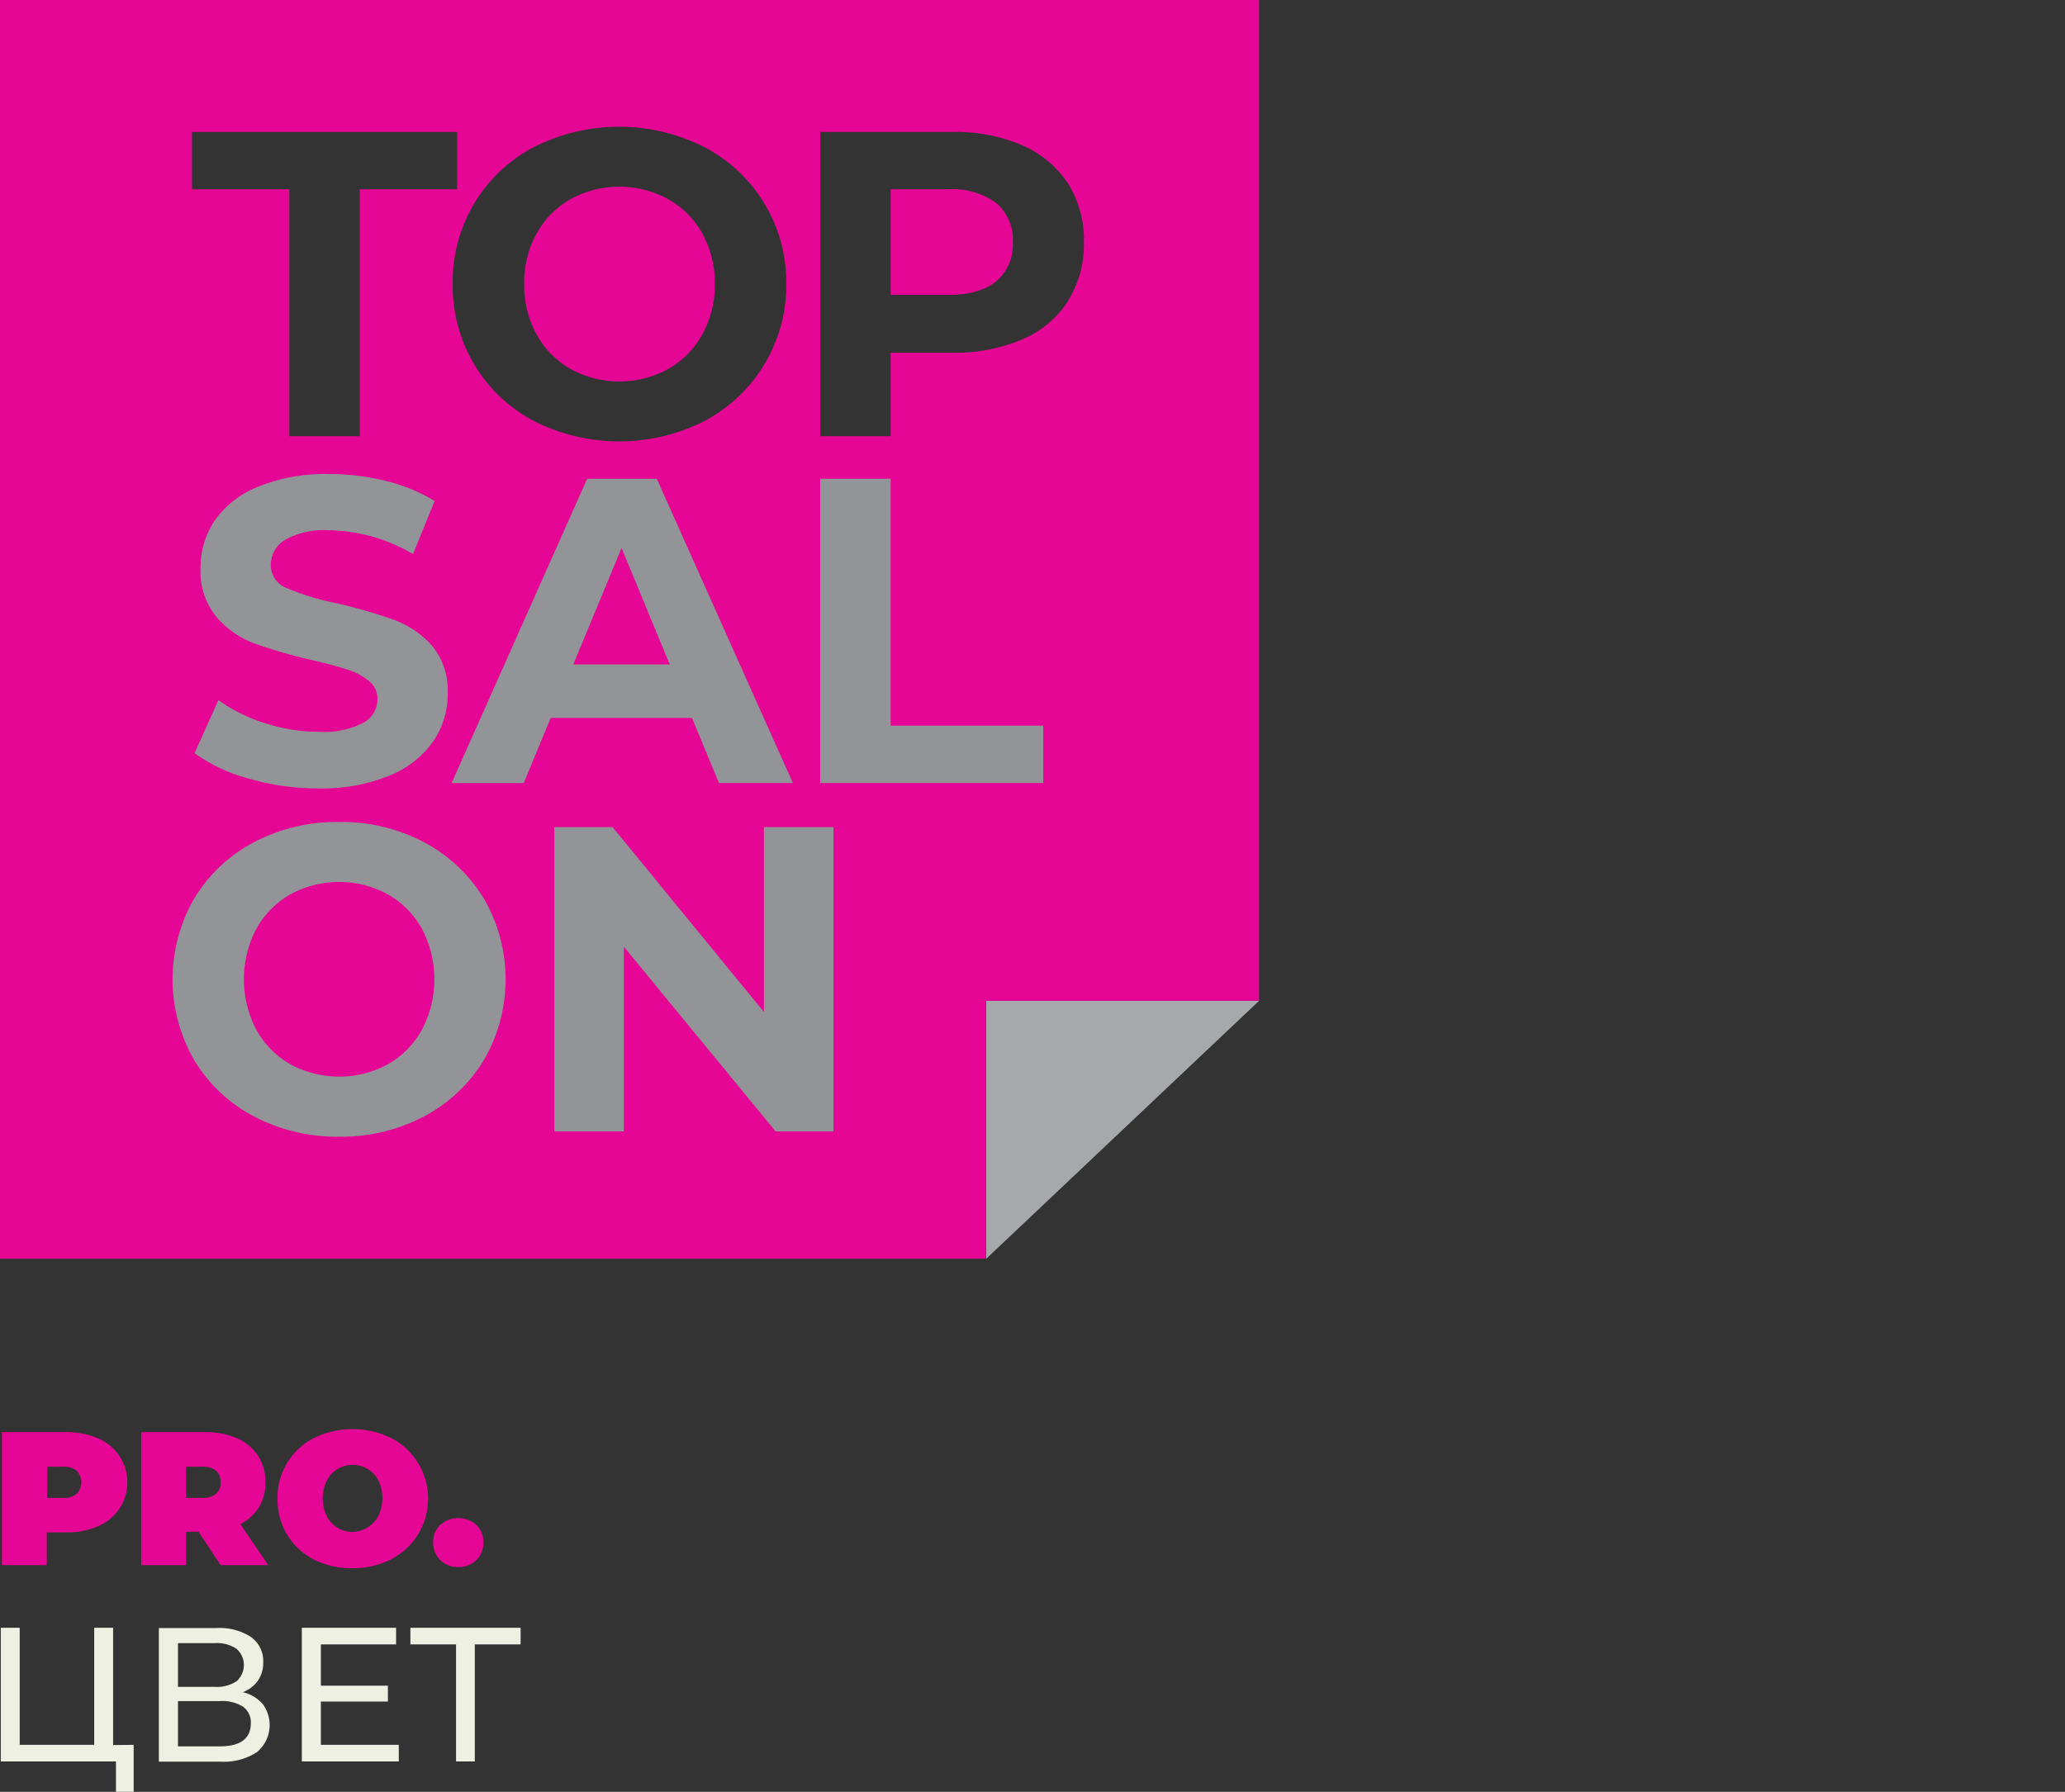
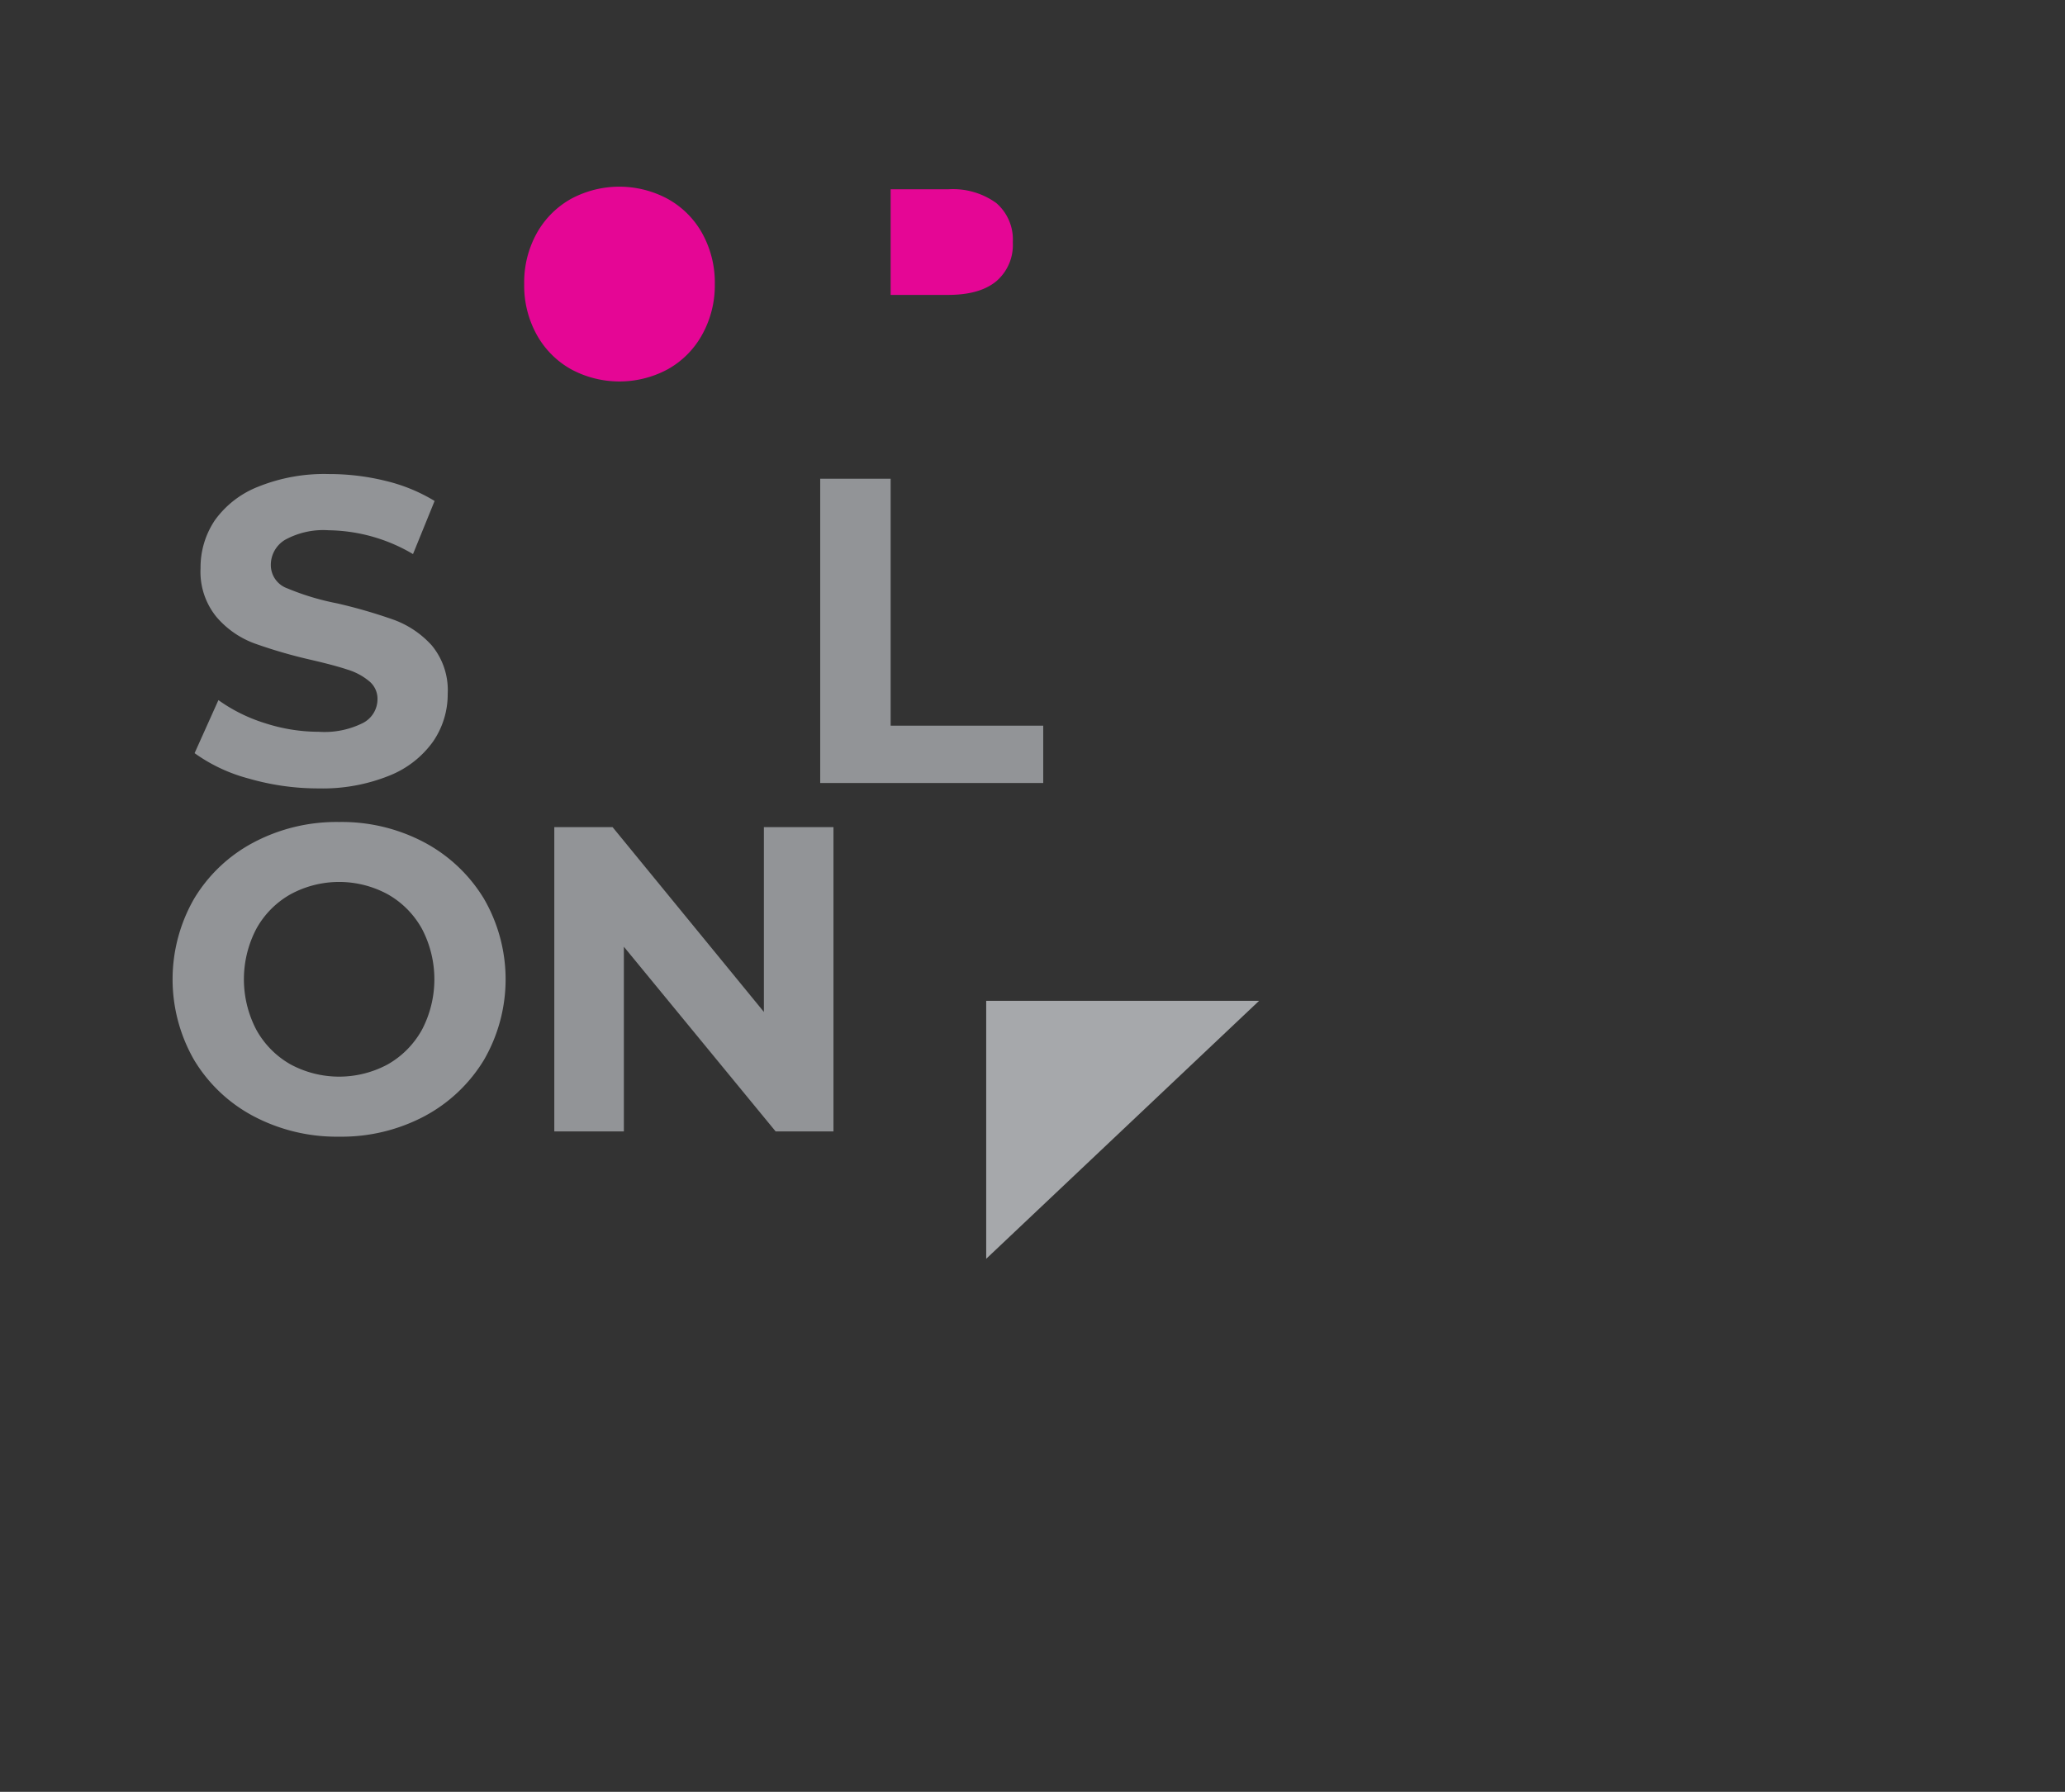
<svg xmlns="http://www.w3.org/2000/svg" id="Слой_1" data-name="Слой 1" viewBox="0 0 260 225.66">
  <rect x="0" y="0" width="260" height="225.66" fill="#333333" stroke="none" />
  <defs>
    <style>.cls-1{fill:none;}.cls-2{fill:#a6a8ab;}.cls-3{fill:#e50695;}.cls-4{fill:#929497;}.cls-5{fill:#eef1e2;}</style>
  </defs>
  <rect class="cls-1" y="4.97" width="260" height="216.16" />
  <polygon class="cls-2" points="124.17 158.53 124.17 126.04 158.53 126.04 124.17 158.53" />
  <path class="cls-3" d="M85.11,24.78a12.82,12.82,0,0,0-12.26,0,11.2,11.2,0,0,0-4.3,4.36A12.77,12.77,0,0,0,67,35.49a12.76,12.76,0,0,0,1.56,6.34,11.2,11.2,0,0,0,4.3,4.36,12.82,12.82,0,0,0,12.26,0,11.13,11.13,0,0,0,4.3-4.36A12.76,12.76,0,0,0,91,35.49a12.77,12.77,0,0,0-1.56-6.35A11.13,11.13,0,0,0,85.11,24.78Z" transform="translate(-1 0.29)" />
  <path class="cls-3" d="M126.44,25.28a9.32,9.32,0,0,0-6.08-1.73h-7.22v13.3h7.22c2.67,0,4.69-.57,6.08-1.72a6,6,0,0,0,2.08-4.9A6.06,6.06,0,0,0,126.44,25.28Z" transform="translate(-1 0.29)" />
-   <path class="cls-3" d="M1-.29V158.23H125.16V125.75h34.37V-.29ZM46.3,54.64H37.43V23.55H25.17V16.33H58.56v7.22H46.3Zm50.91-9a19.32,19.32,0,0,1-7.5,7.09,23.73,23.73,0,0,1-21.48,0,19,19,0,0,1-7.5-7.09A19.32,19.32,0,0,1,58,35.49a19.34,19.34,0,0,1,2.71-10.16,19,19,0,0,1,7.5-7.09,23.73,23.73,0,0,1,21.48,0A19.19,19.19,0,0,1,100,35.49,19.25,19.25,0,0,1,97.21,45.64Zm38.26-8a12.86,12.86,0,0,1-5.77,4.82,21.65,21.65,0,0,1-8.84,1.67h-7.72V54.64h-8.87V16.33h16.59A21.32,21.32,0,0,1,129.7,18a13.12,13.12,0,0,1,5.77,4.82,13.27,13.27,0,0,1,2,7.39A13.28,13.28,0,0,1,135.47,37.59Z" transform="translate(-1 0.29)" />
  <path class="cls-4" d="M32.32,97.76a20.72,20.72,0,0,1-6.82-3.2l3-6.68a20.5,20.5,0,0,0,5.85,2.9,22.05,22.05,0,0,0,6.79,1.09,10.8,10.8,0,0,0,5.58-1.12,3.38,3.38,0,0,0,1.81-3,2.86,2.86,0,0,0-1.07-2.27,7.85,7.85,0,0,0-2.73-1.45c-1.12-.37-2.62-.77-4.52-1.21a62.31,62.31,0,0,1-7.17-2.08,11.55,11.55,0,0,1-4.79-3.34,9,9,0,0,1-2-6.13,10.65,10.65,0,0,1,1.81-6.05A12.19,12.19,0,0,1,33.52,61a22.24,22.24,0,0,1,8.9-1.59,29.69,29.69,0,0,1,7.17.87,21.42,21.42,0,0,1,6.13,2.52L53,69.49a21.35,21.35,0,0,0-10.62-3,10,10,0,0,0-5.5,1.21,3.68,3.68,0,0,0-1.78,3.17,3.11,3.11,0,0,0,2.06,2.93,32,32,0,0,0,6.26,1.89,65.29,65.29,0,0,1,7.18,2.08A12,12,0,0,1,55.37,81a8.84,8.84,0,0,1,2,6.08,10.5,10.5,0,0,1-1.83,6A12.37,12.37,0,0,1,50,97.4,22.41,22.41,0,0,1,41.11,99,31.42,31.42,0,0,1,32.32,97.76Z" transform="translate(-1 0.29)" />
-   <path class="cls-4" d="M88.13,90.12H70.34l-3.4,8.21H57.86L74.93,60h8.76l17.14,38.32H91.52Zm-2.8-6.73L79.26,68.72,73.18,83.39Z" transform="translate(-1 0.29)" />
  <path class="cls-4" d="M104.27,60h8.87v31.1h19.21v7.22H104.27Z" transform="translate(-1 0.29)" />
  <path class="cls-4" d="M32.94,140.29a19.18,19.18,0,0,1-7.5-7.09,20.38,20.38,0,0,1,0-20.31,19.18,19.18,0,0,1,7.5-7.09,22.31,22.31,0,0,1,10.76-2.57,22.19,22.19,0,0,1,10.73,2.57,19.46,19.46,0,0,1,7.5,7.09,20.25,20.25,0,0,1,0,20.31,19.46,19.46,0,0,1-7.5,7.09,22.3,22.3,0,0,1-10.73,2.57A22.42,22.42,0,0,1,32.94,140.29Zm16.89-6.54a11.33,11.33,0,0,0,4.3-4.36,13.7,13.7,0,0,0,0-12.7,11.24,11.24,0,0,0-4.3-4.35,12.82,12.82,0,0,0-12.26,0,11.17,11.17,0,0,0-4.3,4.35,13.7,13.7,0,0,0,0,12.7,11.26,11.26,0,0,0,4.3,4.36,12.9,12.9,0,0,0,12.26,0Z" transform="translate(-1 0.29)" />
  <path class="cls-4" d="M105.94,103.88V142.2H98.66L79.55,118.94V142.2H70.79V103.88h7.34l19.05,23.27V103.88Z" transform="translate(-1 0.29)" />
-   <path class="cls-3" d="M58.7,197.06a3.12,3.12,0,0,0,2.26-.87,3,3,0,0,0,.9-2.24,2.89,2.89,0,0,0-.9-2.21,3.43,3.43,0,0,0-4.52,0,2.89,2.89,0,0,0-.9,2.21,3,3,0,0,0,.9,2.24A3.12,3.12,0,0,0,58.7,197.06Zm-13.31-4.43a3.56,3.56,0,0,1-3.25-2,5.07,5.07,0,0,1,0-4.43,3.56,3.56,0,0,1,3.25-2,3.67,3.67,0,0,1,1.91.51,3.74,3.74,0,0,1,1.35,1.46,5.16,5.16,0,0,1,0,4.43,3.74,3.74,0,0,1-1.35,1.46A3.67,3.67,0,0,1,45.39,192.63Zm0,4.57a10.36,10.36,0,0,0,4.86-1.12,8.59,8.59,0,0,0,0-15.27,11.1,11.1,0,0,0-9.72,0,8.39,8.39,0,0,0-4.59,7.63A8.55,8.55,0,0,0,37.16,193a8.46,8.46,0,0,0,3.37,3.12A10.36,10.36,0,0,0,45.39,197.2ZM28.78,186.39a1.83,1.83,0,0,1-.57,1.44,2.47,2.47,0,0,1-1.72.52H24.43v-3.93h2.06a2.53,2.53,0,0,1,1.72.52A1.84,1.84,0,0,1,28.78,186.39Zm0,10.43h6l-3.52-5.17a5.79,5.79,0,0,0,2.35-2.13,5.93,5.93,0,0,0,.81-3.13,6,6,0,0,0-.93-3.35,6.07,6.07,0,0,0-2.66-2.21,10.07,10.07,0,0,0-4-.76H18.78v16.75h5.65v-4.21H26ZM8.94,188.35h-2v-3.93H8.94a2.55,2.55,0,0,1,1.73.52,2.12,2.12,0,0,1,0,2.89A2.5,2.5,0,0,1,8.94,188.35Zm.36-8.28H1.24v16.75H6.89V192.7H9.3a9.92,9.92,0,0,0,4-.76,6,6,0,0,0,0-11.11A10.09,10.09,0,0,0,9.3,180.07Z" transform="translate(-1 0.29)" />
-   <path class="cls-5" d="M66.55,204.71H52.67v2.09h5.75v14.74h2.36V206.8h5.77ZM41.4,219.45V214h8.44V212H41.4V206.8h9.47v-2.09H39v16.83H51.21v-2.09Zm-12.72.19H23.41v-5.7h5.27a5,5,0,0,1,2.9.69,2.43,2.43,0,0,1,1,2.13Q32.55,219.64,28.68,219.64Zm-5.27-13H28.1a4.39,4.39,0,0,1,2.67.71,2.71,2.71,0,0,1,0,4.1,4.44,4.44,0,0,1-2.68.7H23.41Zm8.11,6.2a4.13,4.13,0,0,0,1.93-1.44,3.89,3.89,0,0,0,.69-2.33,3.71,3.71,0,0,0-1.55-3.21,7.27,7.27,0,0,0-4.32-1.12H21v16.83h7.7a7.67,7.67,0,0,0,4.65-1.2,4.44,4.44,0,0,0,.72-6.07A4.74,4.74,0,0,0,31.52,212.81Zm-16.28,6.64V204.71H12.86v14.74H3.48V204.71H1.1v16.83H15.6v3.82h2.23v-5.91Z" transform="translate(-1 0.29)" />
</svg>